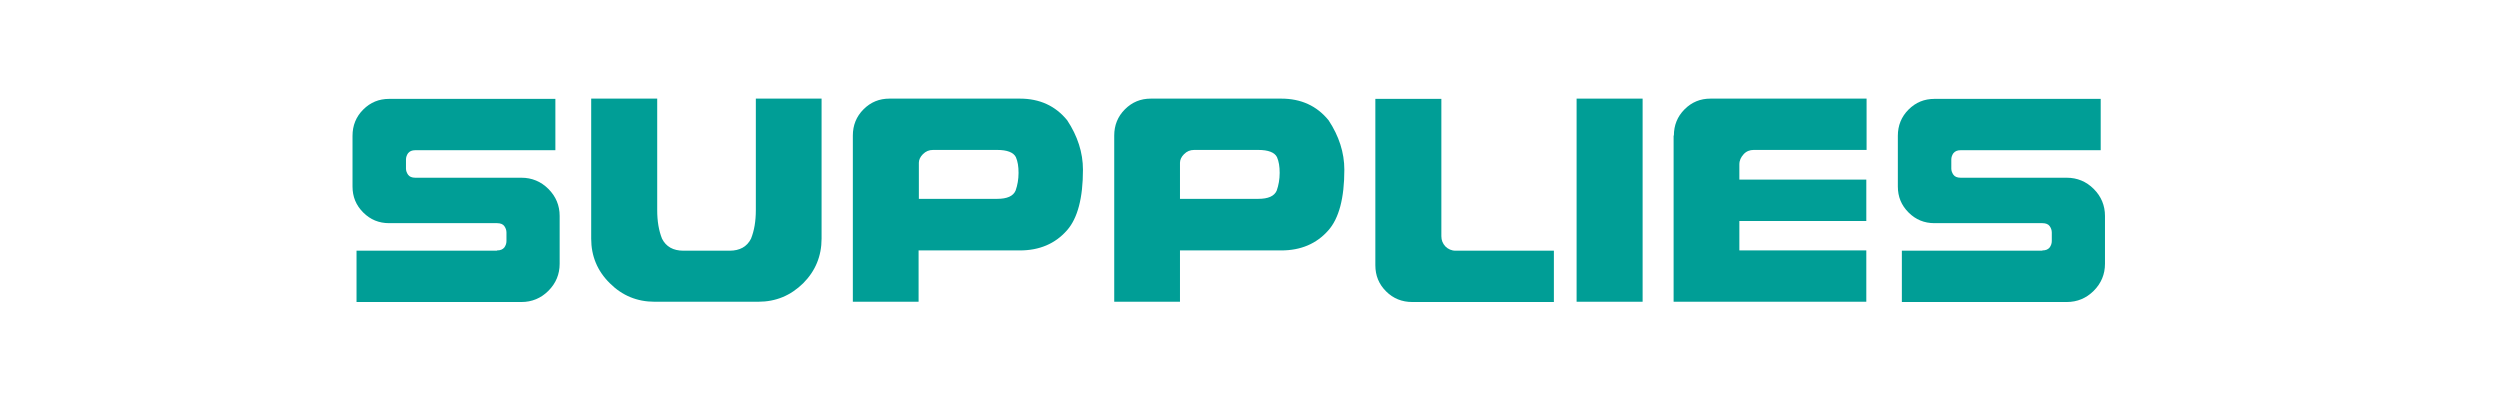
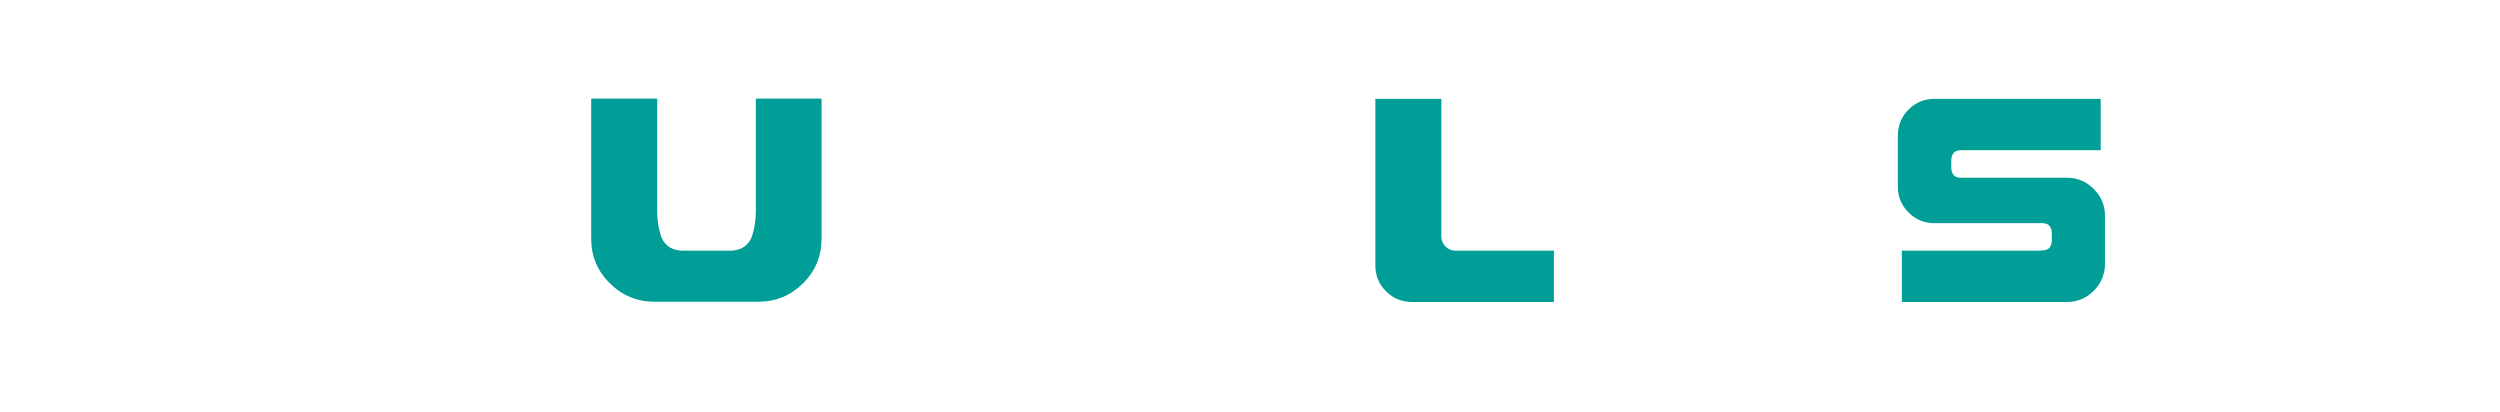
<svg xmlns="http://www.w3.org/2000/svg" id="Laag_1" version="1.1" viewBox="0 0 935.4 154.3">
  <defs>
    <style>
      .st0 {
        fill: #009e96;
      }
    </style>
  </defs>
-   <path class="st0" d="M186,93.7c1.3,0,2.1-.4,2.7-1.1.5-.7.8-1.5.8-2.4v-3.2c0-.9-.3-1.7-.8-2.4-.5-.7-1.4-1.1-2.7-1.1h-40.4c-3.8,0-7-1.3-9.7-4s-4-5.9-4-9.7v-19c0-3.8,1.3-7.1,4-9.8,2.7-2.7,5.9-4,9.7-4h62.2v19.2h-52.4c-1.3,0-2.1.4-2.7,1.1-.5.7-.8,1.5-.8,2.4v3.4c0,.8.3,1.6.8,2.3.5.7,1.4,1.1,2.7,1.1h39.7c3.9,0,7.3,1.4,10.1,4.2,2.8,2.8,4.2,6.2,4.2,10.1v17.9c0,3.9-1.4,7.3-4.2,10.1s-6.2,4.2-10.1,4.2h-61.7v-19.2h52.5Z" />
  <path class="st0" d="M282.7,36.9h24.7v52.4c0,6.5-2.3,12.1-6.9,16.7-4.7,4.6-10.2,6.9-16.8,6.9h-38.8c-6.5,0-12.1-2.3-16.7-6.9-4.7-4.6-7-10.2-7-16.7v-52.4h24.7v41.7c0,4.2.6,7.7,1.8,10.7,1.5,3,4.2,4.5,8,4.5h17.3c3.8,0,6.5-1.5,8-4.5,1.2-3,1.8-6.5,1.8-10.7v-41.7Z" />
-   <path class="st0" d="M381.6,36.9c7.4,0,13.3,2.7,17.7,8.1,3.9,5.9,5.9,12.1,5.9,18.5,0,10.6-2,18.2-6,22.7-4.4,5-10.3,7.5-17.6,7.5h-37.9v19.2h-24.6v-62.2c0-3.8,1.3-7.1,4-9.8s5.9-4,9.7-4h48.7ZM373.1,74.4c3.7,0,6-1,6.9-3.1.7-2,1.1-4.2,1.1-6.6s-.3-4.3-1-5.9c-.9-1.8-3.3-2.7-7-2.7h-24c-1.5,0-2.7.5-3.8,1.6-1,1-1.5,2.1-1.5,3.2v13.5h29.3Z" />
-   <path class="st0" d="M479.4,36.9c7.4,0,13.3,2.7,17.7,8.1,3.9,5.9,5.9,12.1,5.9,18.5,0,10.6-2,18.2-6,22.7-4.4,5-10.3,7.5-17.6,7.5h-37.9v19.2h-24.6v-62.2c0-3.8,1.3-7.1,4-9.8s5.9-4,9.7-4h48.7ZM470.8,74.4c3.7,0,6-1,6.9-3.1.7-2,1.1-4.2,1.1-6.6s-.3-4.3-1-5.9c-.9-1.8-3.3-2.7-7-2.7h-24c-1.5,0-2.7.5-3.8,1.6-1,1-1.5,2.1-1.5,3.2v13.5h29.3Z" />
  <path class="st0" d="M539.3,88.4c0,1.5.5,2.7,1.5,3.8,1,1,2.3,1.6,3.8,1.6h36.8v19.2h-53c-3.8,0-7.1-1.3-9.8-4s-4-5.9-4-9.8v-62.2h24.7v51.5Z" />
-   <path class="st0" d="M589.9,36.9h24.7v76h-24.7V36.9Z" />
-   <path class="st0" d="M626.3,50.7c0-3.8,1.3-7.1,4-9.8s5.9-4,9.7-4h58.4v19.2h-42.3c-1.4,0-2.7.5-3.7,1.6s-1.6,2.3-1.6,3.8v5.7h47.5v15.5h-47.5v11h47.5v19.2h-72.1v-62.2Z" />
  <path class="st0" d="M764.2,93.7c1.3,0,2.1-.4,2.7-1.1.5-.7.8-1.5.8-2.4v-3.2c0-.9-.3-1.7-.8-2.4-.5-.7-1.4-1.1-2.7-1.1h-40.4c-3.8,0-7-1.3-9.7-4s-4-5.9-4-9.7v-19c0-3.8,1.3-7.1,4-9.8,2.7-2.7,5.9-4,9.7-4h62.2v19.2h-52.4c-1.3,0-2.1.4-2.7,1.1-.5.7-.8,1.5-.8,2.4v3.4c0,.8.3,1.6.8,2.3.5.7,1.4,1.1,2.7,1.1h39.7c3.9,0,7.3,1.4,10.1,4.2,2.8,2.8,4.2,6.2,4.2,10.1v17.9c0,3.9-1.4,7.3-4.2,10.1s-6.2,4.2-10.1,4.2h-61.7v-19.2h52.5Z" />
</svg>